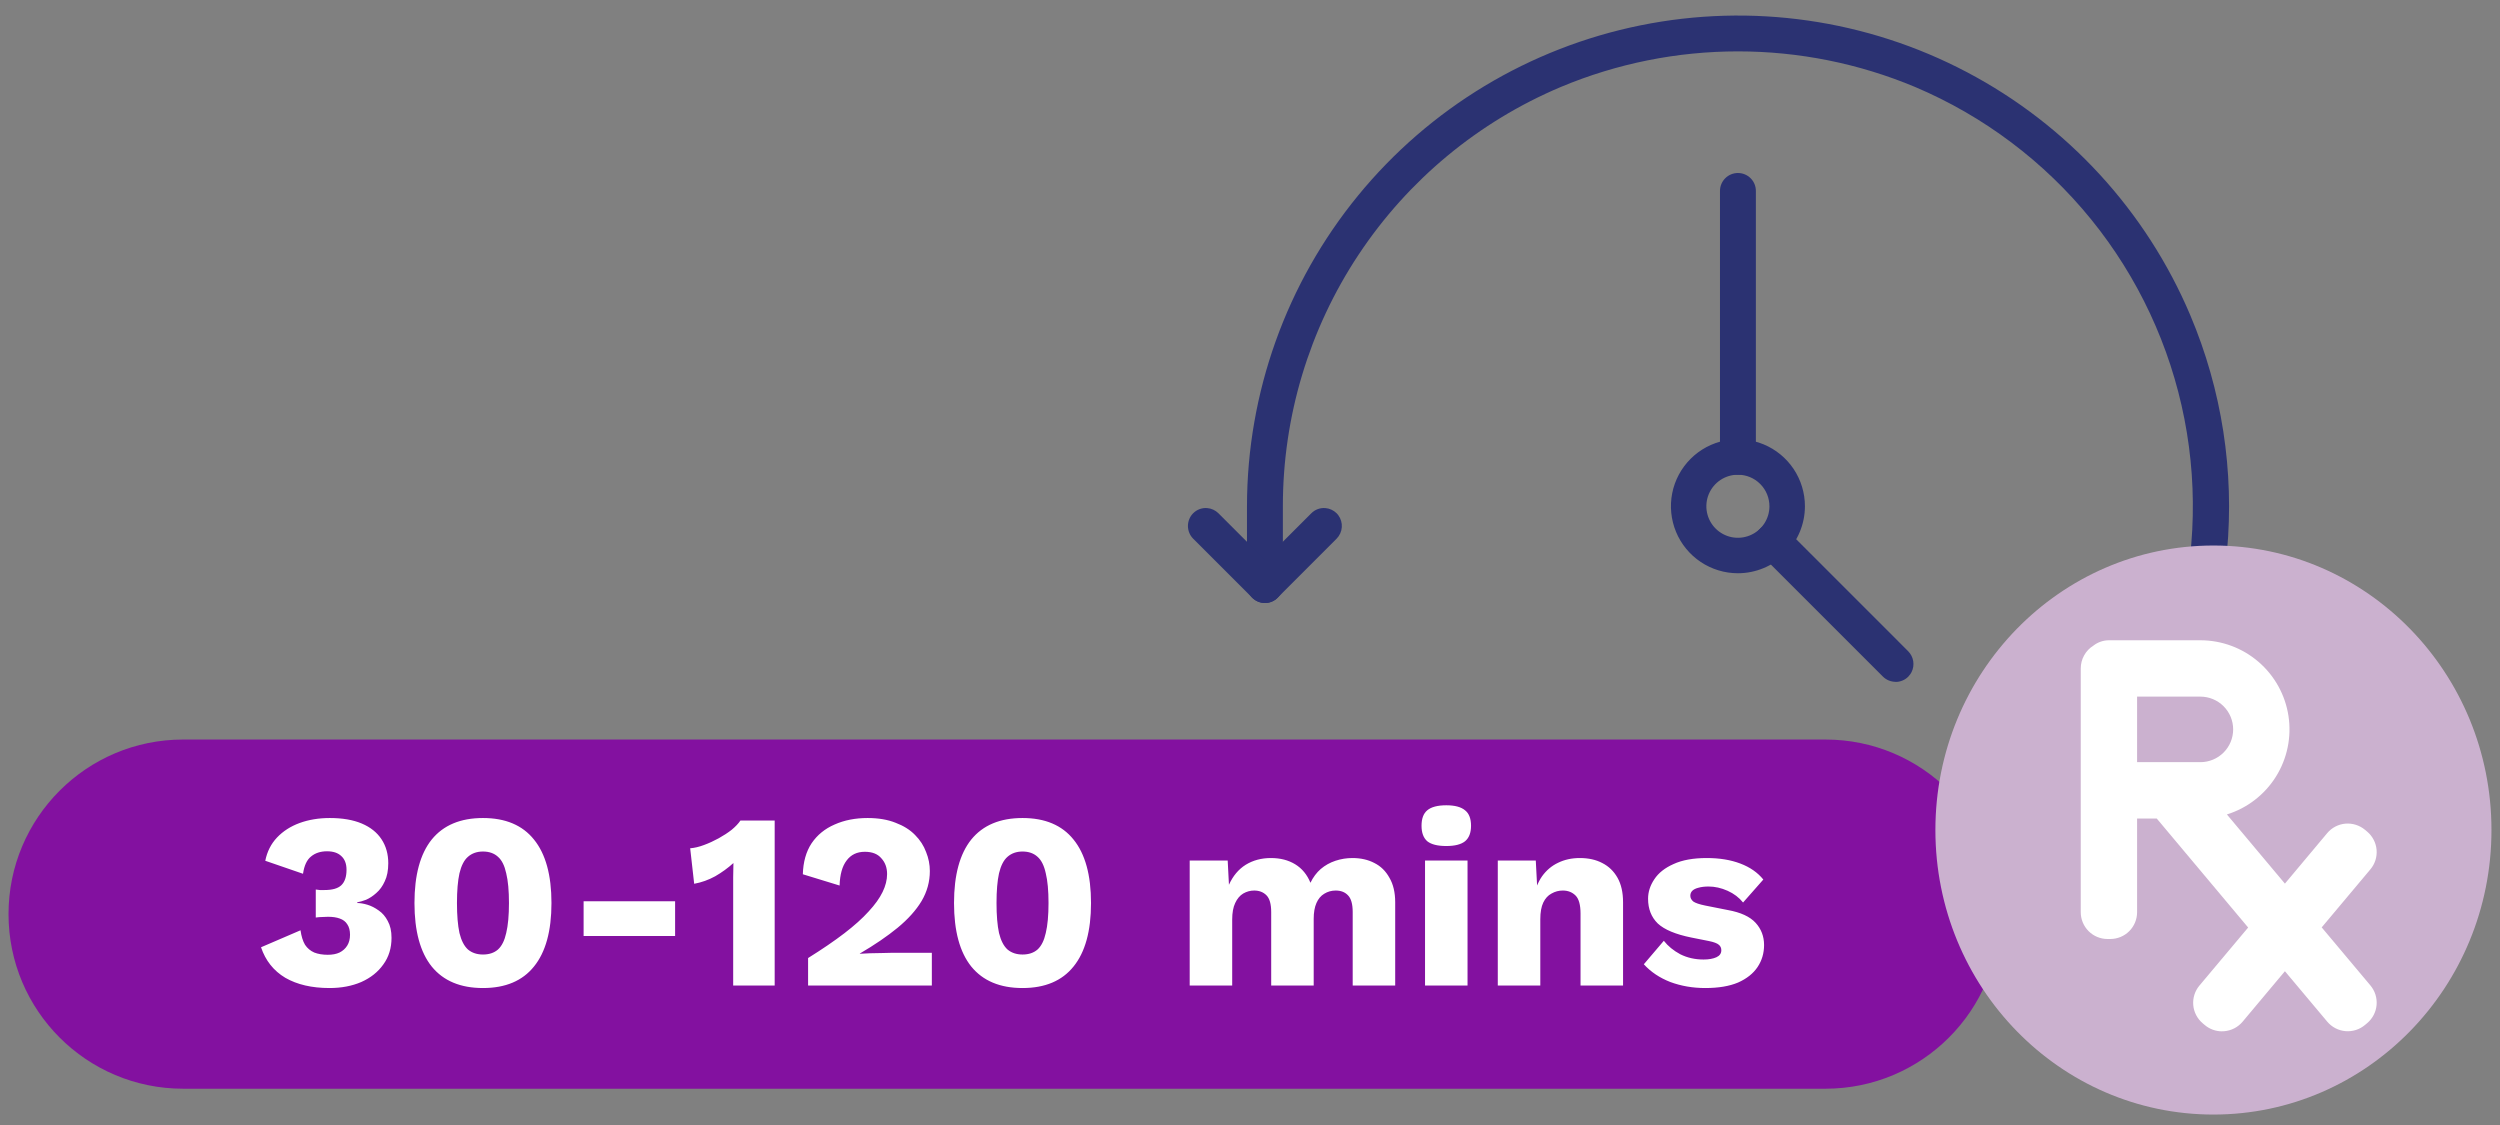
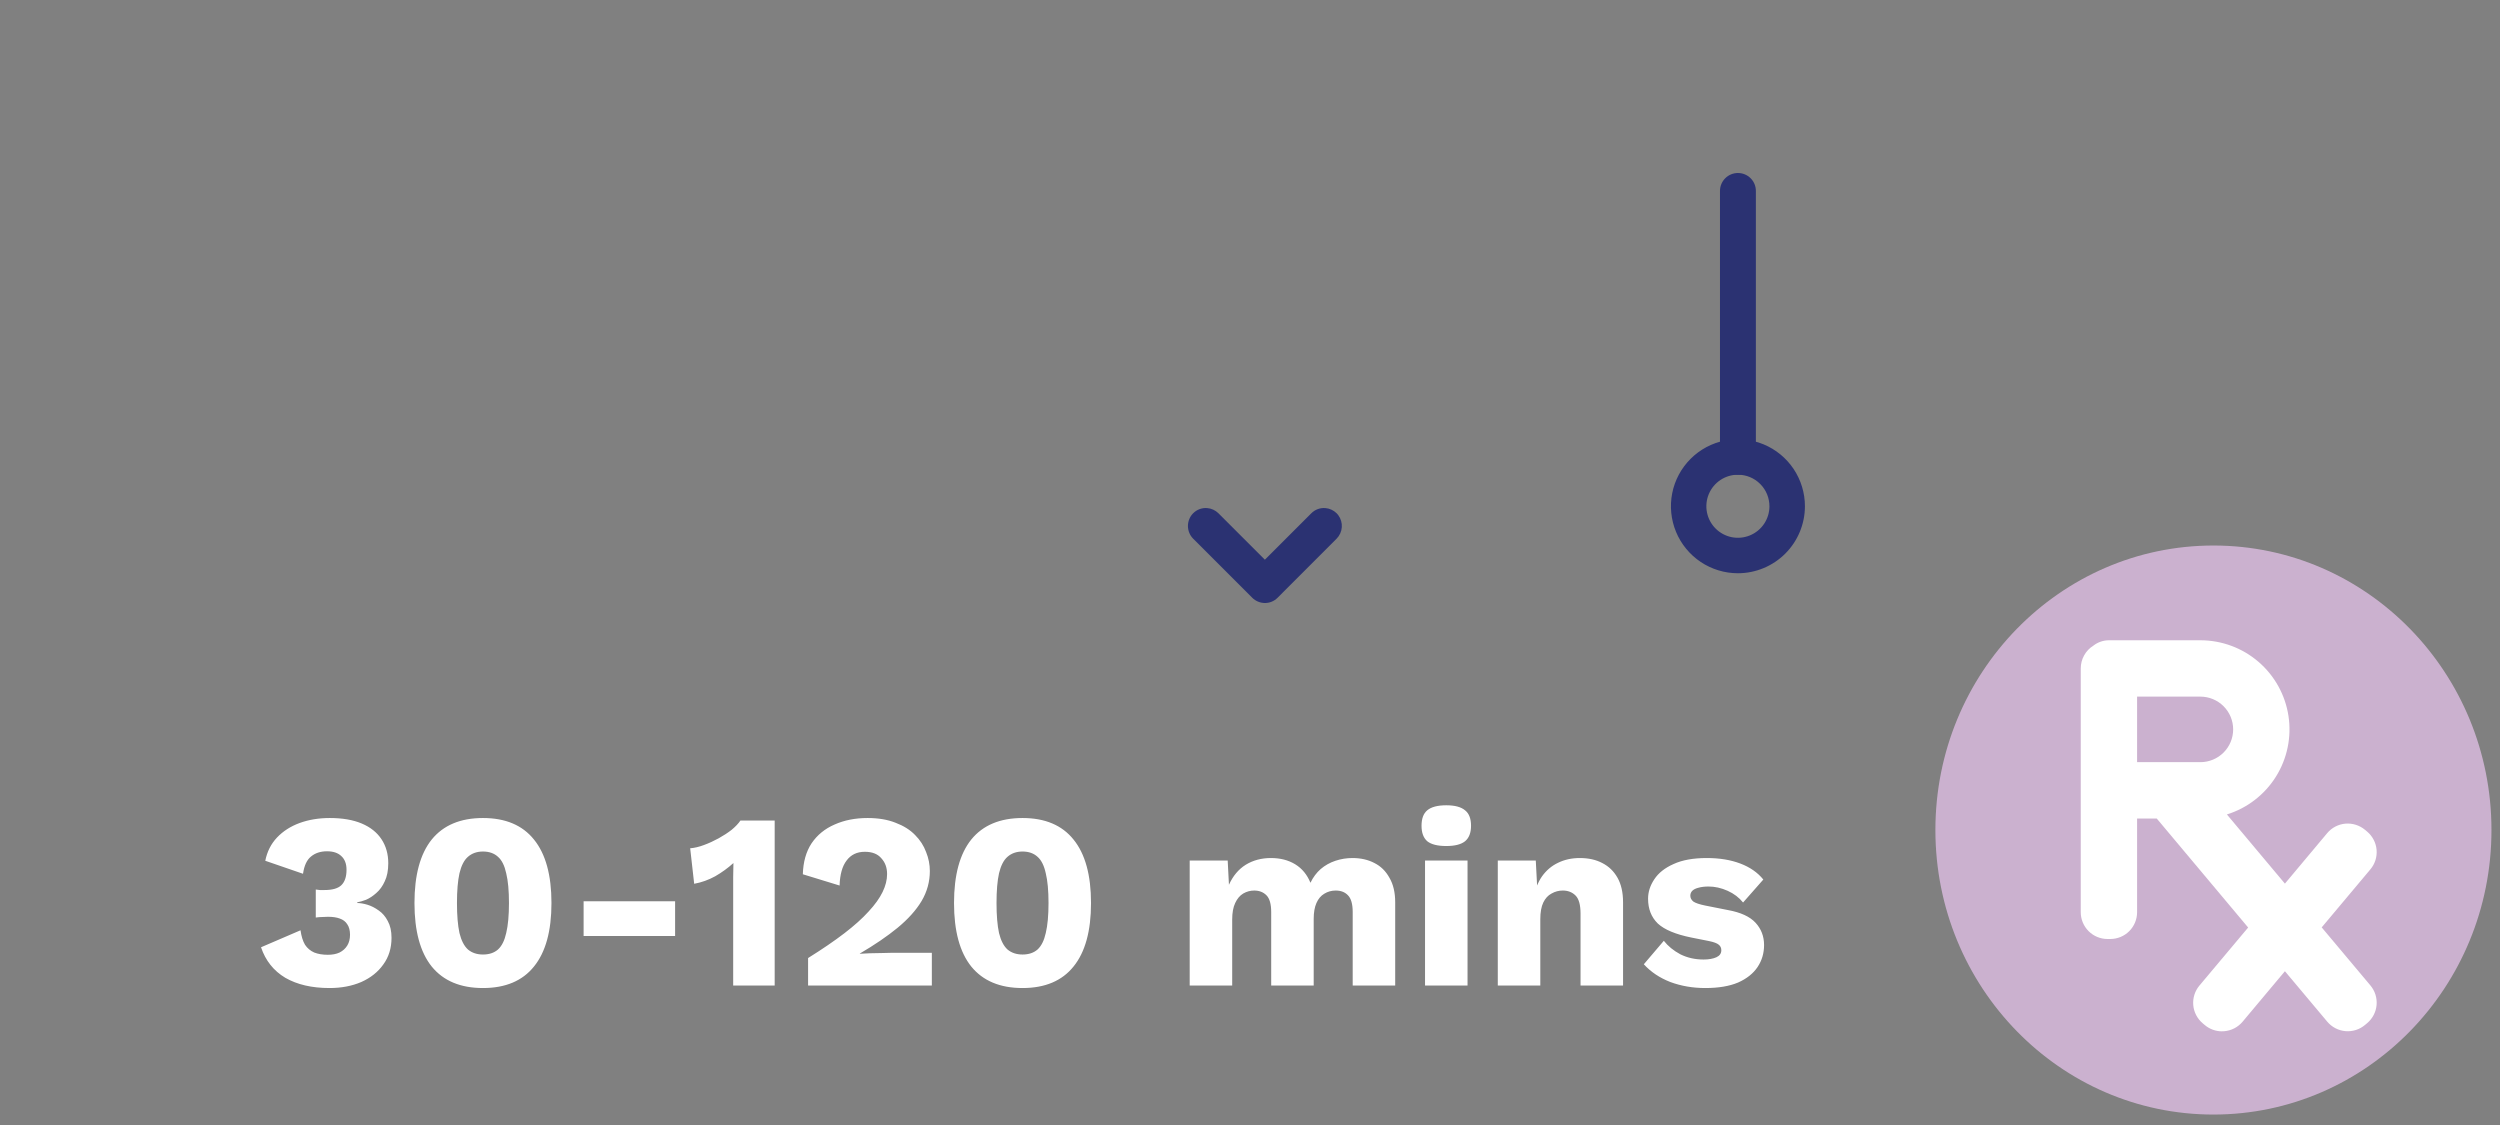
<svg xmlns="http://www.w3.org/2000/svg" width="140" height="63" viewBox="0 0 140 63" fill="none">
  <rect x="0" y="0" width="140" height="63" fill="#808080" stroke="none" />
  <g clip-path="url(#clip0_1391_10594)">
-     <path d="M97.324 55.842C93.713 55.847 90.136 55.138 86.8 53.756C83.464 52.374 80.434 50.347 77.884 47.79C77.791 47.697 77.717 47.586 77.666 47.464C77.616 47.342 77.59 47.212 77.59 47.08C77.59 46.813 77.696 46.558 77.885 46.369C78.073 46.181 78.329 46.075 78.595 46.075C78.727 46.075 78.857 46.102 78.979 46.152C79.101 46.203 79.212 46.277 79.305 46.37C81.626 48.698 84.377 50.553 87.405 51.831C92.076 53.807 97.231 54.342 102.209 53.369C107.187 52.396 111.76 49.959 115.344 46.37C118.294 43.416 120.474 39.782 121.692 35.789C122.909 31.795 123.128 27.564 122.328 23.466C121.528 19.369 119.735 15.53 117.105 12.287C114.474 9.045 111.089 6.498 107.244 4.87C104.103 3.554 100.731 2.877 97.326 2.877C93.92 2.877 90.548 3.554 87.407 4.87C82.79 6.817 78.85 10.084 76.081 14.261C73.311 18.438 71.837 23.339 71.841 28.35V32.764C71.841 33.031 71.735 33.286 71.547 33.475C71.358 33.663 71.103 33.769 70.836 33.769C70.57 33.769 70.314 33.663 70.125 33.475C69.937 33.286 69.831 33.031 69.831 32.764V28.35C69.836 22.008 72.033 15.862 76.049 10.954C80.066 6.046 85.656 2.678 91.871 1.419C98.087 0.159 104.547 1.087 110.157 4.046C115.767 7.004 120.183 11.81 122.655 17.65C124.424 21.83 125.13 26.383 124.71 30.903C124.29 35.422 122.757 39.767 120.248 43.55C117.739 47.333 114.333 50.435 110.333 52.58C106.332 54.725 101.863 55.846 97.324 55.842Z" fill="#2B3272" />
    <path d="M70.836 33.769C70.57 33.768 70.315 33.662 70.126 33.475L66.815 30.164C66.629 29.975 66.524 29.72 66.524 29.454C66.524 29.189 66.629 28.933 66.815 28.744C66.916 28.642 67.039 28.562 67.174 28.512C67.308 28.462 67.453 28.441 67.596 28.452C67.837 28.47 68.063 28.574 68.233 28.744L70.833 31.344L73.433 28.744C73.534 28.642 73.657 28.562 73.791 28.512C73.926 28.462 74.071 28.441 74.214 28.452C74.455 28.47 74.681 28.574 74.852 28.744C74.872 28.764 74.891 28.785 74.909 28.807C74.921 28.821 74.933 28.835 74.944 28.85C75.088 29.044 75.158 29.283 75.141 29.524C75.124 29.765 75.022 29.992 74.852 30.164L71.544 33.475C71.451 33.568 71.341 33.642 71.22 33.693C71.098 33.743 70.968 33.769 70.836 33.769Z" fill="#2B3272" />
-     <path d="M106.153 38.183C105.887 38.181 105.632 38.076 105.443 37.889L98.563 31.01C98.378 30.824 98.274 30.572 98.274 30.31C98.274 30.047 98.378 29.796 98.563 29.61C98.754 29.428 99.007 29.325 99.271 29.322C99.534 29.32 99.789 29.417 99.984 29.595L106.862 36.474C107.01 36.624 107.107 36.817 107.141 37.025C107.174 37.233 107.142 37.447 107.048 37.636C107.027 37.677 107.004 37.717 106.978 37.755C106.943 37.804 106.905 37.851 106.862 37.894C106.769 37.987 106.659 38.061 106.537 38.111C106.416 38.162 106.286 38.188 106.154 38.188" fill="#2B3272" />
    <path d="M97.335 26.587H97.312C97.049 26.586 96.797 26.482 96.611 26.295C96.424 26.109 96.32 25.857 96.319 25.593V10.693C96.319 10.426 96.425 10.17 96.614 9.982C96.802 9.793 97.058 9.688 97.324 9.688C97.591 9.688 97.847 9.793 98.035 9.982C98.224 10.17 98.329 10.426 98.329 10.693V25.593C98.329 25.856 98.224 26.108 98.038 26.295C97.852 26.481 97.599 26.585 97.335 26.585" fill="#2B3272" />
    <path d="M97.323 32.102C96.581 32.102 95.856 31.881 95.239 31.469C94.622 31.056 94.141 30.47 93.858 29.785C93.574 29.099 93.5 28.345 93.644 27.617C93.789 26.889 94.147 26.221 94.672 25.696C95.196 25.172 95.865 24.814 96.593 24.67C97.32 24.525 98.075 24.599 98.76 24.883C99.446 25.167 100.032 25.648 100.444 26.265C100.856 26.882 101.076 27.608 101.076 28.35C101.075 29.345 100.679 30.298 99.975 31.002C99.272 31.705 98.318 32.101 97.323 32.102ZM97.323 26.584C96.974 26.584 96.632 26.687 96.342 26.881C96.051 27.075 95.825 27.351 95.691 27.673C95.557 27.996 95.522 28.351 95.59 28.694C95.658 29.036 95.826 29.351 96.073 29.598C96.32 29.845 96.635 30.013 96.977 30.082C97.32 30.15 97.675 30.115 97.998 29.981C98.321 29.848 98.597 29.621 98.791 29.331C98.985 29.041 99.088 28.699 99.088 28.35C99.088 27.881 98.902 27.433 98.571 27.102C98.24 26.77 97.791 26.584 97.323 26.584Z" fill="#2B3272" />
-     <path d="M102.226 41.414H10.254C4.854 41.414 0.477 45.791 0.477 51.191C0.477 56.591 4.854 60.968 10.254 60.968H102.226C107.625 60.968 112.003 56.591 112.003 51.191C112.003 45.791 107.625 41.414 102.226 41.414Z" fill="#8311A0" />
    <path d="M18.453 55.33C17.464 55.33 16.638 55.138 15.975 54.755C15.322 54.364 14.869 53.794 14.617 53.047L16.829 52.096C16.876 52.431 16.96 52.702 17.081 52.907C17.212 53.103 17.385 53.248 17.599 53.342C17.814 53.425 18.066 53.468 18.355 53.468C18.617 53.468 18.836 53.425 19.013 53.342C19.2 53.248 19.345 53.117 19.447 52.95C19.55 52.782 19.601 52.581 19.601 52.347C19.601 52.105 19.55 51.909 19.447 51.76C19.354 51.61 19.214 51.503 19.027 51.438C18.85 51.372 18.631 51.34 18.369 51.34C18.248 51.34 18.136 51.344 18.033 51.353C17.931 51.353 17.814 51.363 17.683 51.382V49.813C17.758 49.823 17.833 49.832 17.907 49.842C17.982 49.842 18.071 49.842 18.173 49.842C18.612 49.842 18.925 49.753 19.111 49.575C19.307 49.389 19.405 49.099 19.405 48.708C19.405 48.371 19.307 48.115 19.111 47.938C18.925 47.76 18.659 47.672 18.313 47.672C17.949 47.672 17.651 47.77 17.417 47.965C17.184 48.152 17.035 48.474 16.969 48.931L14.855 48.203C14.958 47.69 15.177 47.256 15.513 46.901C15.849 46.547 16.269 46.276 16.773 46.09C17.287 45.903 17.851 45.809 18.467 45.809C19.177 45.809 19.774 45.912 20.259 46.117C20.745 46.323 21.113 46.617 21.365 46.999C21.617 47.382 21.743 47.83 21.743 48.343C21.743 48.745 21.678 49.081 21.547 49.352C21.426 49.622 21.267 49.842 21.071 50.01C20.885 50.178 20.693 50.303 20.497 50.388C20.301 50.462 20.138 50.509 20.007 50.528V50.569C20.175 50.569 20.367 50.602 20.581 50.667C20.796 50.733 21.006 50.84 21.211 50.989C21.417 51.13 21.585 51.325 21.715 51.578C21.855 51.83 21.925 52.142 21.925 52.516C21.925 53.094 21.771 53.593 21.463 54.014C21.165 54.434 20.754 54.76 20.231 54.993C19.709 55.218 19.116 55.33 18.453 55.33ZM27.046 55.33C25.786 55.33 24.829 54.928 24.176 54.126C23.532 53.323 23.21 52.138 23.21 50.569C23.21 49.002 23.532 47.816 24.176 47.014C24.829 46.211 25.786 45.809 27.046 45.809C28.306 45.809 29.258 46.211 29.902 47.014C30.555 47.816 30.882 49.002 30.882 50.569C30.882 52.138 30.555 53.323 29.902 54.126C29.258 54.928 28.306 55.33 27.046 55.33ZM27.046 53.453C27.391 53.453 27.671 53.36 27.886 53.173C28.101 52.977 28.255 52.669 28.348 52.249C28.451 51.82 28.502 51.26 28.502 50.569C28.502 49.879 28.451 49.324 28.348 48.904C28.255 48.474 28.101 48.166 27.886 47.98C27.671 47.783 27.391 47.685 27.046 47.685C26.71 47.685 26.43 47.783 26.206 47.98C25.991 48.166 25.833 48.474 25.73 48.904C25.637 49.324 25.59 49.879 25.59 50.569C25.59 51.26 25.637 51.82 25.73 52.249C25.833 52.669 25.991 52.977 26.206 53.173C26.43 53.36 26.71 53.453 27.046 53.453ZM37.806 50.471V52.417H32.682V50.471H37.806ZM41.058 55.19V49.87C41.058 49.627 41.058 49.38 41.058 49.127C41.067 48.866 41.072 48.6 41.072 48.33C40.764 48.609 40.423 48.857 40.05 49.072C39.676 49.277 39.285 49.417 38.874 49.492L38.65 47.504C38.892 47.485 39.149 47.424 39.42 47.322C39.7 47.219 39.975 47.093 40.246 46.944C40.517 46.794 40.759 46.636 40.974 46.468C41.188 46.29 41.352 46.117 41.464 45.95H43.382V55.19H41.058ZM45.253 55.19V53.65C46.046 53.155 46.723 52.693 47.283 52.264C47.843 51.834 48.296 51.428 48.641 51.045C48.996 50.663 49.257 50.299 49.425 49.953C49.593 49.608 49.677 49.272 49.677 48.946C49.677 48.591 49.57 48.297 49.355 48.063C49.15 47.821 48.842 47.7 48.431 47.7C47.992 47.7 47.652 47.863 47.409 48.19C47.166 48.507 47.036 48.974 47.017 49.59L44.959 48.959C44.978 48.269 45.141 47.69 45.449 47.224C45.766 46.757 46.196 46.407 46.737 46.173C47.278 45.931 47.894 45.809 48.585 45.809C49.192 45.809 49.714 45.898 50.153 46.075C50.601 46.243 50.965 46.472 51.245 46.761C51.525 47.041 51.73 47.359 51.861 47.714C52.001 48.059 52.071 48.413 52.071 48.778C52.071 49.375 51.917 49.935 51.609 50.458C51.301 50.971 50.853 51.47 50.265 51.956C49.686 52.431 48.982 52.912 48.151 53.398V53.411C48.31 53.402 48.496 53.393 48.711 53.383C48.926 53.374 49.15 53.37 49.383 53.37C49.616 53.36 49.826 53.355 50.013 53.355H52.183V55.19H45.253ZM57.261 55.33C56.001 55.33 55.044 54.928 54.391 54.126C53.747 53.323 53.425 52.138 53.425 50.569C53.425 49.002 53.747 47.816 54.391 47.014C55.044 46.211 56.001 45.809 57.261 45.809C58.521 45.809 59.473 46.211 60.117 47.014C60.77 47.816 61.097 49.002 61.097 50.569C61.097 52.138 60.77 53.323 60.117 54.126C59.473 54.928 58.521 55.33 57.261 55.33ZM57.261 53.453C57.606 53.453 57.886 53.36 58.101 53.173C58.316 52.977 58.47 52.669 58.563 52.249C58.666 51.82 58.717 51.26 58.717 50.569C58.717 49.879 58.666 49.324 58.563 48.904C58.47 48.474 58.316 48.166 58.101 47.98C57.886 47.783 57.606 47.685 57.261 47.685C56.925 47.685 56.645 47.783 56.421 47.98C56.206 48.166 56.048 48.474 55.945 48.904C55.852 49.324 55.805 49.879 55.805 50.569C55.805 51.26 55.852 51.82 55.945 52.249C56.048 52.669 56.206 52.977 56.421 53.173C56.645 53.36 56.925 53.453 57.261 53.453ZM66.623 55.19V48.19H68.751L68.821 49.547C69.045 49.053 69.357 48.679 69.759 48.428C70.169 48.175 70.641 48.05 71.173 48.05C71.695 48.05 72.148 48.166 72.531 48.4C72.913 48.633 73.198 48.978 73.385 49.435C73.534 49.127 73.725 48.871 73.959 48.666C74.201 48.46 74.477 48.306 74.785 48.203C75.093 48.101 75.41 48.05 75.737 48.05C76.203 48.05 76.614 48.143 76.969 48.33C77.323 48.507 77.603 48.782 77.809 49.156C78.023 49.52 78.131 49.977 78.131 50.528V55.19H75.751V51.074C75.751 50.626 75.662 50.313 75.485 50.136C75.317 49.958 75.088 49.87 74.799 49.87C74.565 49.87 74.351 49.93 74.155 50.051C73.968 50.163 73.823 50.336 73.721 50.569C73.618 50.803 73.567 51.097 73.567 51.452V55.19H71.187V51.074C71.187 50.626 71.098 50.313 70.921 50.136C70.743 49.958 70.515 49.87 70.235 49.87C70.02 49.87 69.815 49.925 69.619 50.038C69.432 50.15 69.283 50.327 69.171 50.569C69.059 50.803 69.003 51.111 69.003 51.493V55.19H66.623ZM80.992 47.377C80.507 47.377 80.152 47.289 79.928 47.111C79.714 46.925 79.606 46.636 79.606 46.243C79.606 45.842 79.714 45.553 79.928 45.376C80.152 45.189 80.507 45.096 80.992 45.096C81.468 45.096 81.818 45.189 82.042 45.376C82.266 45.553 82.378 45.842 82.378 46.243C82.378 46.636 82.266 46.925 82.042 47.111C81.818 47.289 81.468 47.377 80.992 47.377ZM82.182 48.19V55.19H79.802V48.19H82.182ZM83.876 55.19V48.19H86.004L86.13 50.597L85.865 50.331C85.958 49.828 86.121 49.407 86.355 49.072C86.597 48.736 86.896 48.483 87.251 48.316C87.615 48.138 88.02 48.05 88.469 48.05C88.954 48.05 89.374 48.143 89.728 48.33C90.093 48.516 90.377 48.791 90.582 49.156C90.788 49.52 90.891 49.977 90.891 50.528V55.19H88.51V51.157C88.51 50.672 88.417 50.336 88.231 50.15C88.044 49.963 87.806 49.87 87.516 49.87C87.293 49.87 87.082 49.925 86.886 50.038C86.691 50.14 86.537 50.308 86.424 50.541C86.312 50.775 86.257 51.087 86.257 51.48V55.19H83.876ZM95.498 55.33C94.798 55.33 94.145 55.218 93.538 54.993C92.941 54.76 92.446 54.429 92.054 53.999L93.174 52.684C93.407 52.982 93.715 53.234 94.098 53.44C94.49 53.636 94.924 53.733 95.4 53.733C95.689 53.733 95.927 53.691 96.114 53.608C96.301 53.523 96.394 53.393 96.394 53.215C96.394 53.085 96.347 52.982 96.254 52.907C96.161 52.824 95.974 52.754 95.694 52.697L94.714 52.502C93.837 52.324 93.211 52.063 92.838 51.718C92.474 51.363 92.292 50.901 92.292 50.331C92.292 49.949 92.409 49.585 92.642 49.239C92.875 48.885 93.235 48.6 93.72 48.386C94.205 48.161 94.826 48.05 95.582 48.05C96.291 48.05 96.917 48.152 97.458 48.358C97.999 48.563 98.429 48.861 98.746 49.254L97.612 50.541C97.388 50.261 97.099 50.042 96.744 49.883C96.389 49.725 96.035 49.645 95.68 49.645C95.456 49.645 95.265 49.669 95.106 49.715C94.957 49.753 94.845 49.809 94.77 49.883C94.695 49.958 94.658 50.051 94.658 50.163C94.658 50.285 94.714 50.392 94.826 50.486C94.947 50.569 95.167 50.644 95.484 50.709L96.758 50.962C97.477 51.092 97.995 51.33 98.312 51.675C98.629 52.021 98.788 52.436 98.788 52.922C98.788 53.379 98.667 53.789 98.424 54.154C98.181 54.517 97.817 54.807 97.332 55.022C96.847 55.227 96.235 55.33 95.498 55.33Z" fill="white" />
    <path d="M123.952 62.415C132.551 62.415 139.522 55.281 139.522 46.482C139.522 37.682 132.551 30.549 123.952 30.549C115.353 30.549 108.382 37.682 108.382 46.482C108.382 55.281 115.353 62.415 123.952 62.415Z" fill="#CBB1CF" />
    <path d="M124.435 57.755C124.079 57.755 123.734 57.629 123.462 57.398L123.344 57.298C123.043 57.042 122.855 56.676 122.822 56.282C122.789 55.887 122.913 55.496 123.167 55.193L125.896 51.941L120.777 45.836H119.677V51.084C119.677 51.482 119.519 51.864 119.238 52.145C118.957 52.426 118.575 52.584 118.177 52.584H118.022C117.625 52.584 117.243 52.426 116.962 52.145C116.681 51.864 116.522 51.482 116.522 51.084V37.434C116.522 37.178 116.586 36.926 116.71 36.703C116.834 36.479 117.012 36.291 117.229 36.156C117.478 35.962 117.784 35.856 118.099 35.855H123.222C124.416 35.856 125.569 36.283 126.474 37.061C127.379 37.839 127.975 38.915 128.155 40.095C128.334 41.275 128.085 42.48 127.453 43.491C126.82 44.503 125.846 45.254 124.706 45.609L127.955 49.483L130.322 46.656C130.449 46.504 130.605 46.379 130.78 46.288C130.955 46.197 131.147 46.141 131.343 46.124C131.742 46.091 132.137 46.216 132.443 46.472L132.562 46.572C132.866 46.829 133.055 47.195 133.089 47.59C133.123 47.986 132.999 48.378 132.743 48.682L130.015 51.934L132.743 55.185C132.999 55.489 133.123 55.882 133.089 56.278C133.055 56.673 132.866 57.039 132.562 57.295L132.443 57.395C132.293 57.523 132.118 57.619 131.93 57.679C131.741 57.739 131.543 57.761 131.346 57.744C131.15 57.727 130.958 57.671 130.783 57.58C130.608 57.489 130.452 57.364 130.325 57.212L127.955 54.388L125.584 57.217C125.457 57.368 125.301 57.493 125.126 57.584C124.95 57.675 124.758 57.731 124.56 57.748C124.519 57.748 124.477 57.752 124.435 57.752M119.677 42.681H123.222C123.709 42.681 124.176 42.487 124.52 42.143C124.864 41.799 125.057 41.333 125.057 40.846C125.057 40.359 124.864 39.893 124.52 39.549C124.176 39.205 123.709 39.011 123.222 39.011H119.677V42.681Z" fill="white" />
  </g>
  <defs>
    <clipPath id="clip0_1391_10594">
      <rect width="139.046" height="61.557" fill="white" transform="translate(0.477 0.857)" />
    </clipPath>
  </defs>
</svg>